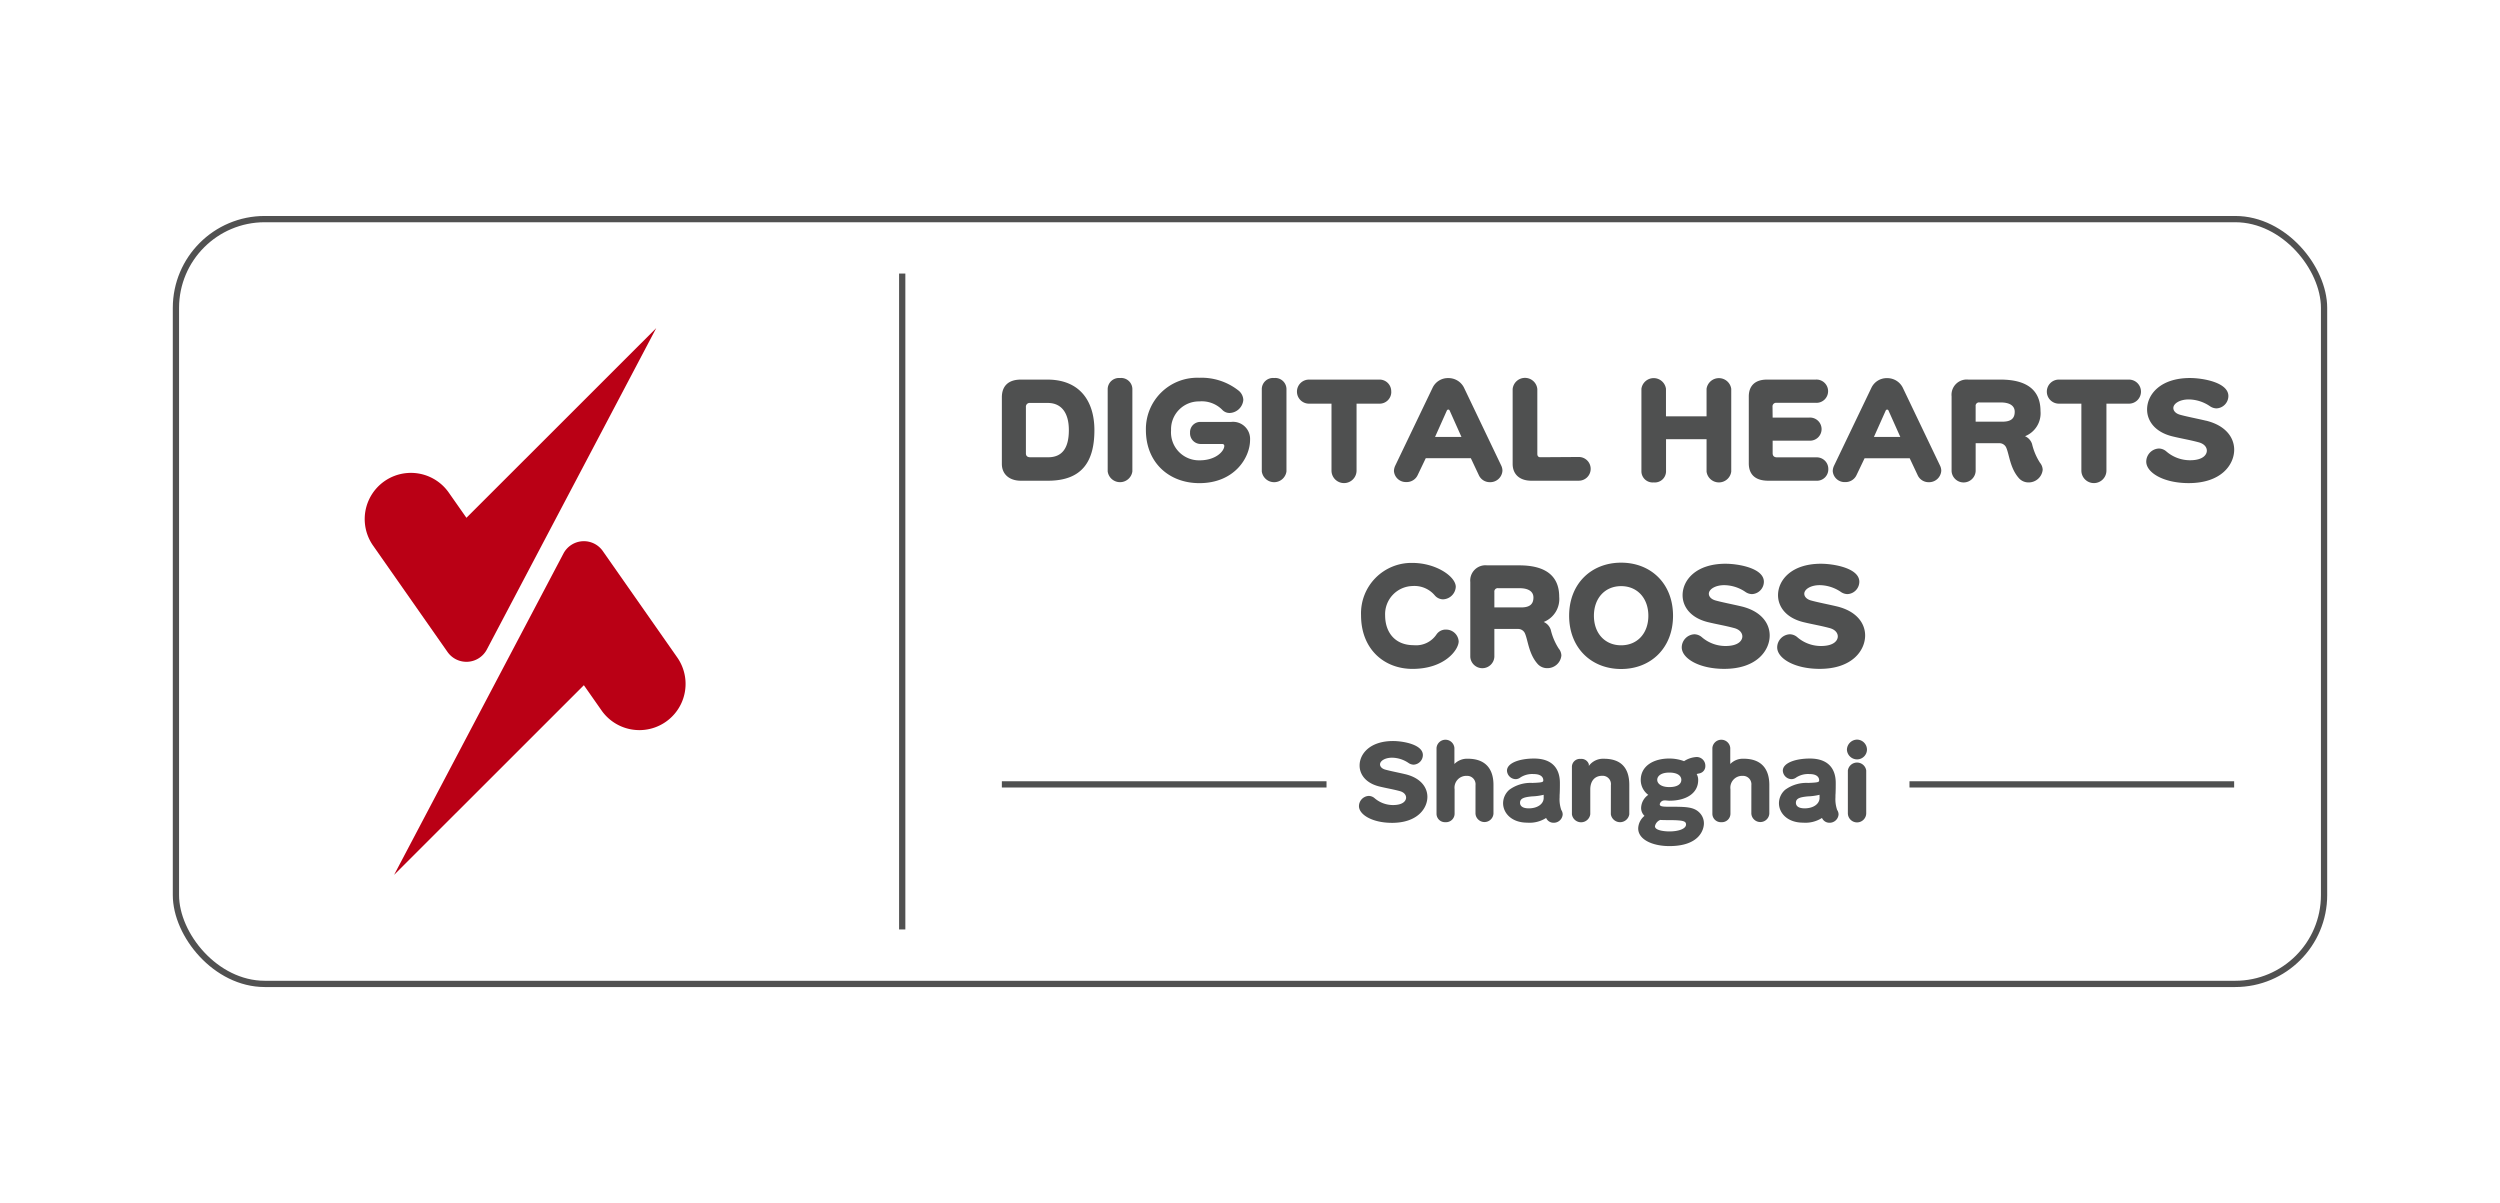
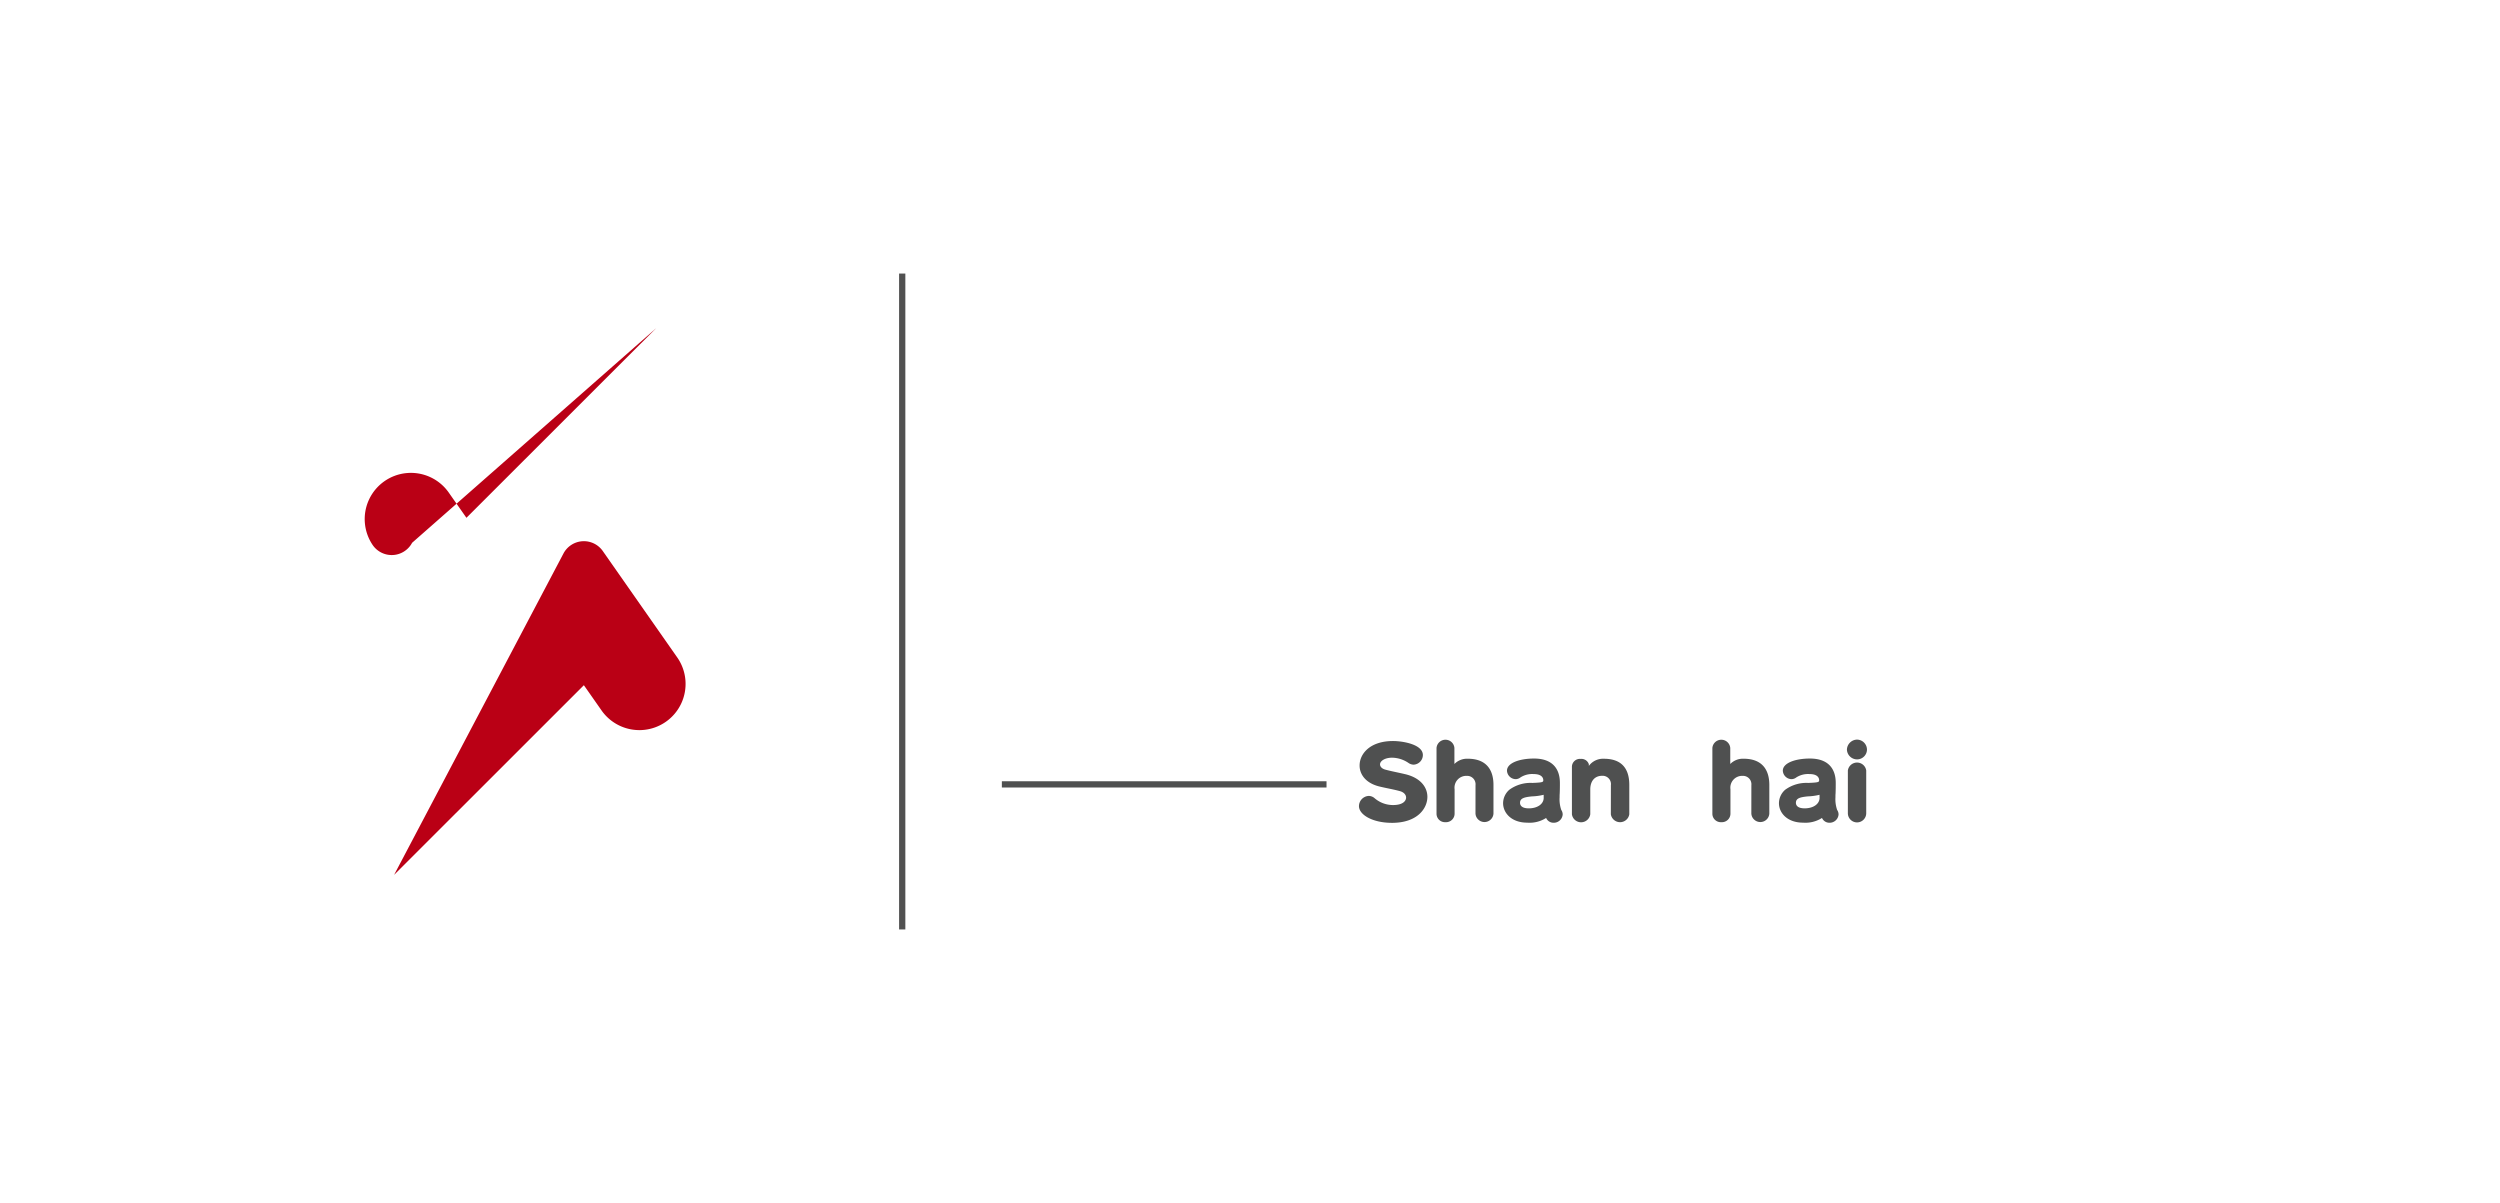
<svg xmlns="http://www.w3.org/2000/svg" width="399" height="192" viewBox="0 0 399 192">
  <defs>
    <clipPath id="clip-path">
      <rect id="長方形_16085" data-name="長方形 16085" width="343.841" height="123.063" fill="none" />
    </clipPath>
  </defs>
  <g id="画像" transform="translate(-750 -1262)">
-     <rect id="長方形_336" data-name="長方形 336" width="399" height="192" transform="translate(750 1262)" fill="#fff" />
    <g id="logo" transform="translate(777.579 1296.468)">
      <line id="線_11" data-name="線 11" y2="104.681" transform="translate(116.415 9.191)" fill="none" stroke="#515151" stroke-miterlimit="10" stroke-width="1" />
      <g id="グループ_2744" data-name="グループ 2744">
        <g id="グループ_2743" data-name="グループ 2743" clip-path="url(#clip-path)">
-           <rect id="長方形_16082" data-name="長方形 16082" width="342.841" height="122.062" rx="14.173" transform="translate(0.5 0.501)" fill="none" stroke="#515151" stroke-miterlimit="10" stroke-width="1" />
-           <path id="パス_20931" data-name="パス 20931" d="M77.154,17.9,46.864,48.173,44,44.087a7.374,7.374,0,0,0-12.08,8.459L43.844,69.584a3.684,3.684,0,0,0,6.274-.386Z" fill="#ba0015" />
+           <path id="パス_20931" data-name="パス 20931" d="M77.154,17.9,46.864,48.173,44,44.087a7.374,7.374,0,0,0-12.08,8.459a3.684,3.684,0,0,0,6.274-.386Z" fill="#ba0015" />
          <path id="パス_20932" data-name="パス 20932" d="M35.317,105.163,65.607,74.89l2.861,4.086a7.374,7.374,0,0,0,12.08-8.459L68.627,53.479a3.684,3.684,0,0,0-6.274.386Z" fill="#ba0015" />
-           <path id="パス_20933" data-name="パス 20933" d="M139.578,26.115h-4.229c-2.046,0-3.031,1.081-3.031,2.819V39.572c0,1.66,1.216,2.684,3.031,2.684h4.325c5.445,0,7.414-3.07,7.414-8.071,0-4.576-2.278-8.07-7.51-8.07m.135,12.395h-2.857c-.445,0-.7-.193-.7-.637V30.5a.6.6,0,0,1,.676-.657h2.819c2.027,0,3.359,1.39,3.359,4.344,0,2.742-.984,4.325-3.3,4.325m11.468-12.646a1.8,1.8,0,0,0-1.97,1.718V40.769a1.988,1.988,0,0,0,3.939,0V27.582a1.794,1.794,0,0,0-1.969-1.718M168.9,32.872h-4.846a1.634,1.634,0,0,0-1.7,1.719,1.7,1.7,0,0,0,1.738,1.8h3.359c.251,0,.367.116.367.309,0,.811-1.313,2.3-3.939,2.3a4.463,4.463,0,0,1-4.556-4.788,4.447,4.447,0,0,1,4.5-4.615A4.6,4.6,0,0,1,167.553,31a1.594,1.594,0,0,0,1.12.444,2.272,2.272,0,0,0,2.181-2.086,2.02,2.02,0,0,0-.83-1.544,9.514,9.514,0,0,0-6.217-1.989,8.19,8.19,0,0,0-8.5,8.341c0,5.194,3.688,8.476,8.534,8.476,5.58,0,8.09-4.055,8.09-6.893a2.723,2.723,0,0,0-3.032-2.877m6.873-7.008a1.794,1.794,0,0,0-1.969,1.718V40.769a1.987,1.987,0,0,0,3.938,0V27.582a1.794,1.794,0,0,0-1.969-1.718m18.689,2.162a1.862,1.862,0,0,0-1.95-1.911H181.337a1.921,1.921,0,1,0,0,3.842h3.591V40.634a2,2,0,0,0,4,0V29.957h3.591a1.867,1.867,0,0,0,1.95-1.931M196.9,42.468a1.925,1.925,0,0,0,1.795-1.139l1.275-2.664h7.2l1.255,2.664a1.914,1.914,0,0,0,1.757,1.158,1.951,1.951,0,0,0,2.028-1.814A1.905,1.905,0,0,0,212,39.8l-5.927-12.4a2.758,2.758,0,0,0-2.51-1.525,2.7,2.7,0,0,0-2.491,1.525l-5.946,12.4a2.165,2.165,0,0,0-.232.907,1.9,1.9,0,0,0,2.008,1.757m6.429-11.391a.261.261,0,0,1,.232-.174.244.244,0,0,1,.232.174l1.872,4.189h-4.209Zm13.5,11.179h7.511a1.893,1.893,0,1,0,.038-3.785h-.019l-6.1.039c-.309,0-.483-.174-.483-.54V27.621a1.979,1.979,0,0,0-3.938,0V39.572c0,1.641,1.1,2.684,2.992,2.684m19.538.27a1.788,1.788,0,0,0,1.95-1.718V35.633h6.468v5.175a1.988,1.988,0,0,0,3.939,0V27.582a1.991,1.991,0,0,0-3.939,0v4.4H238.31v-4.4a1.979,1.979,0,0,0-3.919,0V40.808a1.794,1.794,0,0,0,1.969,1.718m18.3-.27h7.607A1.819,1.819,0,0,0,264.22,40.4a1.845,1.845,0,0,0-1.951-1.873h-6.2c-.483,0-.734-.212-.734-.675V35.865h5.889a1.846,1.846,0,1,0-.019-3.688h-5.87l-.019-1.718a.576.576,0,0,1,.656-.637h6.236a1.858,1.858,0,1,0-.019-3.707h-7.761c-2.028,0-2.9,1.12-2.9,2.7V39.475c0,1.777,1.023,2.781,3.127,2.781m21.45-14.848a2.758,2.758,0,0,0-2.51-1.525,2.7,2.7,0,0,0-2.49,1.525l-5.947,12.4a2.18,2.18,0,0,0-.232.907,1.9,1.9,0,0,0,2.008,1.757,1.927,1.927,0,0,0,1.8-1.139l1.274-2.664h7.2l1.255,2.664a1.913,1.913,0,0,0,1.757,1.158,1.951,1.951,0,0,0,2.027-1.814,1.905,1.905,0,0,0-.213-.869ZM271.5,35.266l1.873-4.189a.26.26,0,0,1,.231-.174.243.243,0,0,1,.232.174l1.873,4.189Zm25.234,1.12a2.036,2.036,0,0,0-1.12-1.235,3.931,3.931,0,0,0,2.471-4.016c0-3.437-2.3-5.02-6.371-5.02h-5.136a2.434,2.434,0,0,0-2.684,2.664V40.73a1.925,1.925,0,0,0,3.842,0V36.27h3.746a1.178,1.178,0,0,1,1.139.715c.483,1.1.6,3.224,1.969,4.807a2.03,2.03,0,0,0,1.564.734,2.243,2.243,0,0,0,2.279-2.008,1.814,1.814,0,0,0-.425-1.12,9.615,9.615,0,0,1-1.274-3.012M292,32.834h-4.267V30.362a.538.538,0,0,1,.618-.6h3.379c1.487,0,2.24.56,2.24,1.487,0,1.119-.657,1.583-1.97,1.583m20.2-6.719H301.017a1.921,1.921,0,1,0,0,3.842h3.591V40.634a2,2,0,0,0,4,0V29.957H312.2a1.921,1.921,0,1,0,0-3.842m12.317,6.564c-1.467-.347-3.089-.656-4.131-.946-.734-.193-1.1-.637-1.1-1.081,0-.695.985-1.371,2.471-1.371a6.121,6.121,0,0,1,3.34,1.062,1.915,1.915,0,0,0,1.082.367,1.989,1.989,0,0,0,1.892-1.969c0-2.182-4.093-2.877-6.121-2.877-4.73,0-6.854,2.626-6.854,5.02,0,1.834,1.275,3.629,4.074,4.3,1.429.348,2.665.541,4.113.927.926.232,1.351.791,1.351,1.352,0,.54-.483,1.525-2.7,1.525a5.786,5.786,0,0,1-3.746-1.39,1.867,1.867,0,0,0-1.2-.483,2.117,2.117,0,0,0-2.027,2.085c0,1.757,2.742,3.437,6.777,3.437,5.252,0,7.259-2.993,7.259-5.329,0-1.969-1.39-3.881-4.479-4.634M203.179,66.012a1.777,1.777,0,0,0-1.505.791,3.91,3.91,0,0,1-3.63,1.7c-3.031,0-4.557-2.1-4.557-4.769a4.494,4.494,0,0,1,4.364-4.672,4.253,4.253,0,0,1,3.572,1.506,1.754,1.754,0,0,0,1.313.618,2.114,2.114,0,0,0,2.027-1.989c0-1.66-3.167-3.823-6.912-3.823a8.046,8.046,0,0,0-8.206,8.36c0,5.406,3.688,8.553,8.206,8.553,5.174,0,7.375-3.069,7.375-4.4a2.014,2.014,0,0,0-2.047-1.872m16.739.019a2.038,2.038,0,0,0-1.12-1.236,3.93,3.93,0,0,0,2.472-4.016c0-3.436-2.3-5.019-6.372-5.019h-5.136a2.433,2.433,0,0,0-2.683,2.664V70.375a1.925,1.925,0,0,0,3.842,0v-4.46h3.746a1.179,1.179,0,0,1,1.139.714c.482,1.1.6,3.225,1.969,4.808a2.03,2.03,0,0,0,1.564.734,2.243,2.243,0,0,0,2.278-2.008,1.808,1.808,0,0,0-.425-1.12,9.649,9.649,0,0,1-1.274-3.012m-4.73-3.553h-4.267V60.007a.538.538,0,0,1,.618-.6h3.379c1.486,0,2.239.561,2.239,1.487,0,1.12-.656,1.583-1.969,1.583m15.966-7.143c-4.749,0-8.3,3.34-8.3,8.476s3.553,8.495,8.3,8.495,8.283-3.36,8.283-8.495-3.533-8.476-8.283-8.476m0,13.187c-2.587,0-4.344-1.912-4.344-4.711s1.757-4.731,4.344-4.731,4.344,1.931,4.344,4.731-1.757,4.711-4.344,4.711m19.23-6.2c-1.468-.348-3.09-.656-4.132-.946-.734-.193-1.1-.637-1.1-1.081,0-.695.985-1.371,2.472-1.371a6.126,6.126,0,0,1,3.34,1.062,1.912,1.912,0,0,0,1.081.367,1.99,1.99,0,0,0,1.892-1.97c0-2.181-4.093-2.876-6.12-2.876-4.731,0-6.854,2.625-6.854,5.019,0,1.835,1.274,3.63,4.073,4.306,1.429.347,2.665.541,4.113.927.926.231,1.351.791,1.351,1.351,0,.541-.482,1.525-2.7,1.525a5.776,5.776,0,0,1-3.745-1.39,1.873,1.873,0,0,0-1.2-.482,2.117,2.117,0,0,0-2.028,2.085c0,1.757,2.742,3.436,6.777,3.436,5.252,0,7.26-2.992,7.26-5.328,0-1.97-1.39-3.881-4.479-4.634m15.232,0c-1.467-.348-3.089-.656-4.132-.946-.733-.193-1.1-.637-1.1-1.081,0-.695.984-1.371,2.471-1.371a6.121,6.121,0,0,1,3.34,1.062,1.915,1.915,0,0,0,1.082.367,1.99,1.99,0,0,0,1.892-1.97c0-2.181-4.094-2.876-6.121-2.876-4.73,0-6.854,2.625-6.854,5.019,0,1.835,1.274,3.63,4.074,4.306,1.429.347,2.664.541,4.112.927.927.231,1.352.791,1.352,1.351,0,.541-.483,1.525-2.7,1.525a5.781,5.781,0,0,1-3.746-1.39,1.873,1.873,0,0,0-1.2-.482,2.117,2.117,0,0,0-2.027,2.085c0,1.757,2.742,3.436,6.777,3.436,5.251,0,7.259-2.992,7.259-5.328,0-1.97-1.39-3.881-4.479-4.634" fill="#4f5050" />
          <path id="パス_20934" data-name="パス 20934" d="M194.585,96.858c-3.141,0-5.274-1.307-5.274-2.675a1.648,1.648,0,0,1,1.577-1.623,1.459,1.459,0,0,1,.932.376,4.5,4.5,0,0,0,2.915,1.082c1.728,0,2.1-.766,2.1-1.187,0-.436-.331-.872-1.052-1.052-1.127-.3-2.089-.451-3.2-.721-2.178-.526-3.17-1.924-3.17-3.351,0-1.863,1.653-3.907,5.334-3.907,1.578,0,4.764.541,4.764,2.239a1.549,1.549,0,0,1-1.473,1.533,1.491,1.491,0,0,1-.841-.286,4.768,4.768,0,0,0-2.6-.826c-1.157,0-1.923.526-1.923,1.067,0,.345.285.691.856.841.812.225,2.074.466,3.216.736,2.4.586,3.486,2.074,3.486,3.607,0,1.818-1.563,4.147-5.65,4.147" fill="#4f5050" />
          <path id="パス_20935" data-name="パス 20935" d="M207.913,90.847a1.343,1.343,0,0,0-1.4-1.488,1.882,1.882,0,0,0-1.938,2.134V95.37a1.366,1.366,0,0,1-1.458,1.382,1.349,1.349,0,0,1-1.427-1.382V84.912a1.432,1.432,0,0,1,2.855,0v2.554a2.819,2.819,0,0,1,2.134-.841c2.84,0,4.1,1.637,4.1,4.177v4.583a1.438,1.438,0,0,1-2.87,0Z" fill="#4f5050" />
          <path id="パス_20936" data-name="パス 20936" d="M216.161,96.828c-2.494,0-3.846-1.533-3.846-3.111a2.872,2.872,0,0,1,1.006-2.148,5.747,5.747,0,0,1,3.667-1.082c1.623-.06,1.743-.136,1.743-.421,0-.195-.06-.992-1.533-.992a3.482,3.482,0,0,0-2.1.526,1.287,1.287,0,0,1-.781.286,1.425,1.425,0,0,1-1.382-1.353c0-1.232,2-1.938,4.327-1.938,2.765,0,4.118,1.472,4.118,3.892v.045c0,.4,0,1.022-.03,1.683-.016.18-.016.375-.016.571A5.2,5.2,0,0,0,221.6,94.8a1.3,1.3,0,0,1,.225.722,1.425,1.425,0,0,1-1.457,1.322,1.287,1.287,0,0,1-1.187-.766,4.908,4.908,0,0,1-3.021.751m2.63-4.448a9.26,9.26,0,0,1-1.878.255c-1.187.121-1.894.286-1.894,1.022,0,.391.256.887,1.4.887,1.307,0,2.314-.631,2.374-1.593Z" fill="#4f5050" />
          <path id="パス_20937" data-name="パス 20937" d="M229.52,90.847a1.33,1.33,0,0,0-1.382-1.5c-1.218,0-1.909.857-1.909,2.179v3.952a1.478,1.478,0,0,1-2.93.015V87.917a1.272,1.272,0,0,1,1.4-1.262A1.239,1.239,0,0,1,226,87.5v.271a2.815,2.815,0,0,1,2.4-1.142c2.705,0,4.057,1.427,4.057,4.177V95.49a1.49,1.49,0,0,1-2.945,0Z" fill="#4f5050" />
-           <path id="パス_20938" data-name="パス 20938" d="M238.085,93.281h-.015a.757.757,0,0,0-.752.6c0,.33.331.406,1.443.406,2.675,0,3.952,0,4.884.931a2.415,2.415,0,0,1,.721,1.728c0,.887-.616,3.622-5.515,3.622-2.63,0-4.974-1.007-4.974-2.825a2.706,2.706,0,0,1,1.007-2,1.721,1.721,0,0,1-.541-1.292,2.636,2.636,0,0,1,1.142-2.059,2.947,2.947,0,0,1-1.2-2.374c0-2.209,2-3.426,4.553-3.426a6.825,6.825,0,0,1,2.359.421,4.072,4.072,0,0,1,1.984-.661,1.383,1.383,0,0,1,1.412,1.427,1.161,1.161,0,0,1-.841,1.157c-.181.06-.331.06-.541.135a1.873,1.873,0,0,1,.24.962c0,2.149-1.983,3.291-4.568,3.291h-.045c-.15,0-.376-.03-.586-.045ZM236.552,97.4c0,.691,1.563.827,2.314.827,1.353,0,2.645-.376,2.645-1.112,0-.391-.256-.571-1.2-.647s-1.954-.015-2.916-.075a1.355,1.355,0,0,0-.841,1.007m2.284-8.565c-1.4,0-1.923.616-1.923,1.157,0,.571.586,1.157,1.923,1.157,1.413,0,1.923-.556,1.923-1.157,0-.586-.525-1.157-1.923-1.157" fill="#4f5050" />
          <path id="パス_20939" data-name="パス 20939" d="M251.939,90.847a1.343,1.343,0,0,0-1.4-1.488,1.882,1.882,0,0,0-1.938,2.134V95.37a1.366,1.366,0,0,1-1.458,1.382,1.349,1.349,0,0,1-1.427-1.382V84.912a1.432,1.432,0,0,1,2.855,0v2.554a2.819,2.819,0,0,1,2.134-.841c2.84,0,4.1,1.637,4.1,4.177v4.583a1.438,1.438,0,0,1-2.87,0Z" fill="#4f5050" />
          <path id="パス_20940" data-name="パス 20940" d="M260.187,96.828c-2.494,0-3.846-1.533-3.846-3.111a2.872,2.872,0,0,1,1.006-2.148,5.747,5.747,0,0,1,3.667-1.082c1.623-.06,1.743-.136,1.743-.421,0-.195-.06-.992-1.533-.992a3.476,3.476,0,0,0-2.1.526,1.292,1.292,0,0,1-.782.286,1.425,1.425,0,0,1-1.382-1.353c0-1.232,2-1.938,4.327-1.938,2.765,0,4.118,1.472,4.118,3.892v.045c0,.4,0,1.022-.03,1.683-.016.18-.016.375-.016.571a5.2,5.2,0,0,0,.271,2.013,1.3,1.3,0,0,1,.225.722,1.425,1.425,0,0,1-1.457,1.322,1.287,1.287,0,0,1-1.187-.766,4.908,4.908,0,0,1-3.021.751m2.63-4.448a9.259,9.259,0,0,1-1.878.255c-1.187.121-1.894.286-1.894,1.022,0,.391.256.887,1.4.887,1.307,0,2.314-.631,2.374-1.593Z" fill="#4f5050" />
          <path id="パス_20941" data-name="パス 20941" d="M268.813,86.73a1.624,1.624,0,0,1-1.623-1.563,1.65,1.65,0,0,1,1.623-1.593,1.611,1.611,0,0,1,1.577,1.593,1.584,1.584,0,0,1-1.577,1.563M267.34,88.5a1.481,1.481,0,0,1,2.93,0v6.822a1.465,1.465,0,0,1-2.93,0Z" fill="#4f5050" />
-           <rect id="長方形_16083" data-name="長方形 16083" width="51.816" height="0.997" transform="translate(277.175 90.221)" fill="#4f5050" />
          <rect id="長方形_16084" data-name="長方形 16084" width="51.816" height="0.997" transform="translate(132.318 90.221)" fill="#4f5050" />
        </g>
      </g>
    </g>
  </g>
</svg>